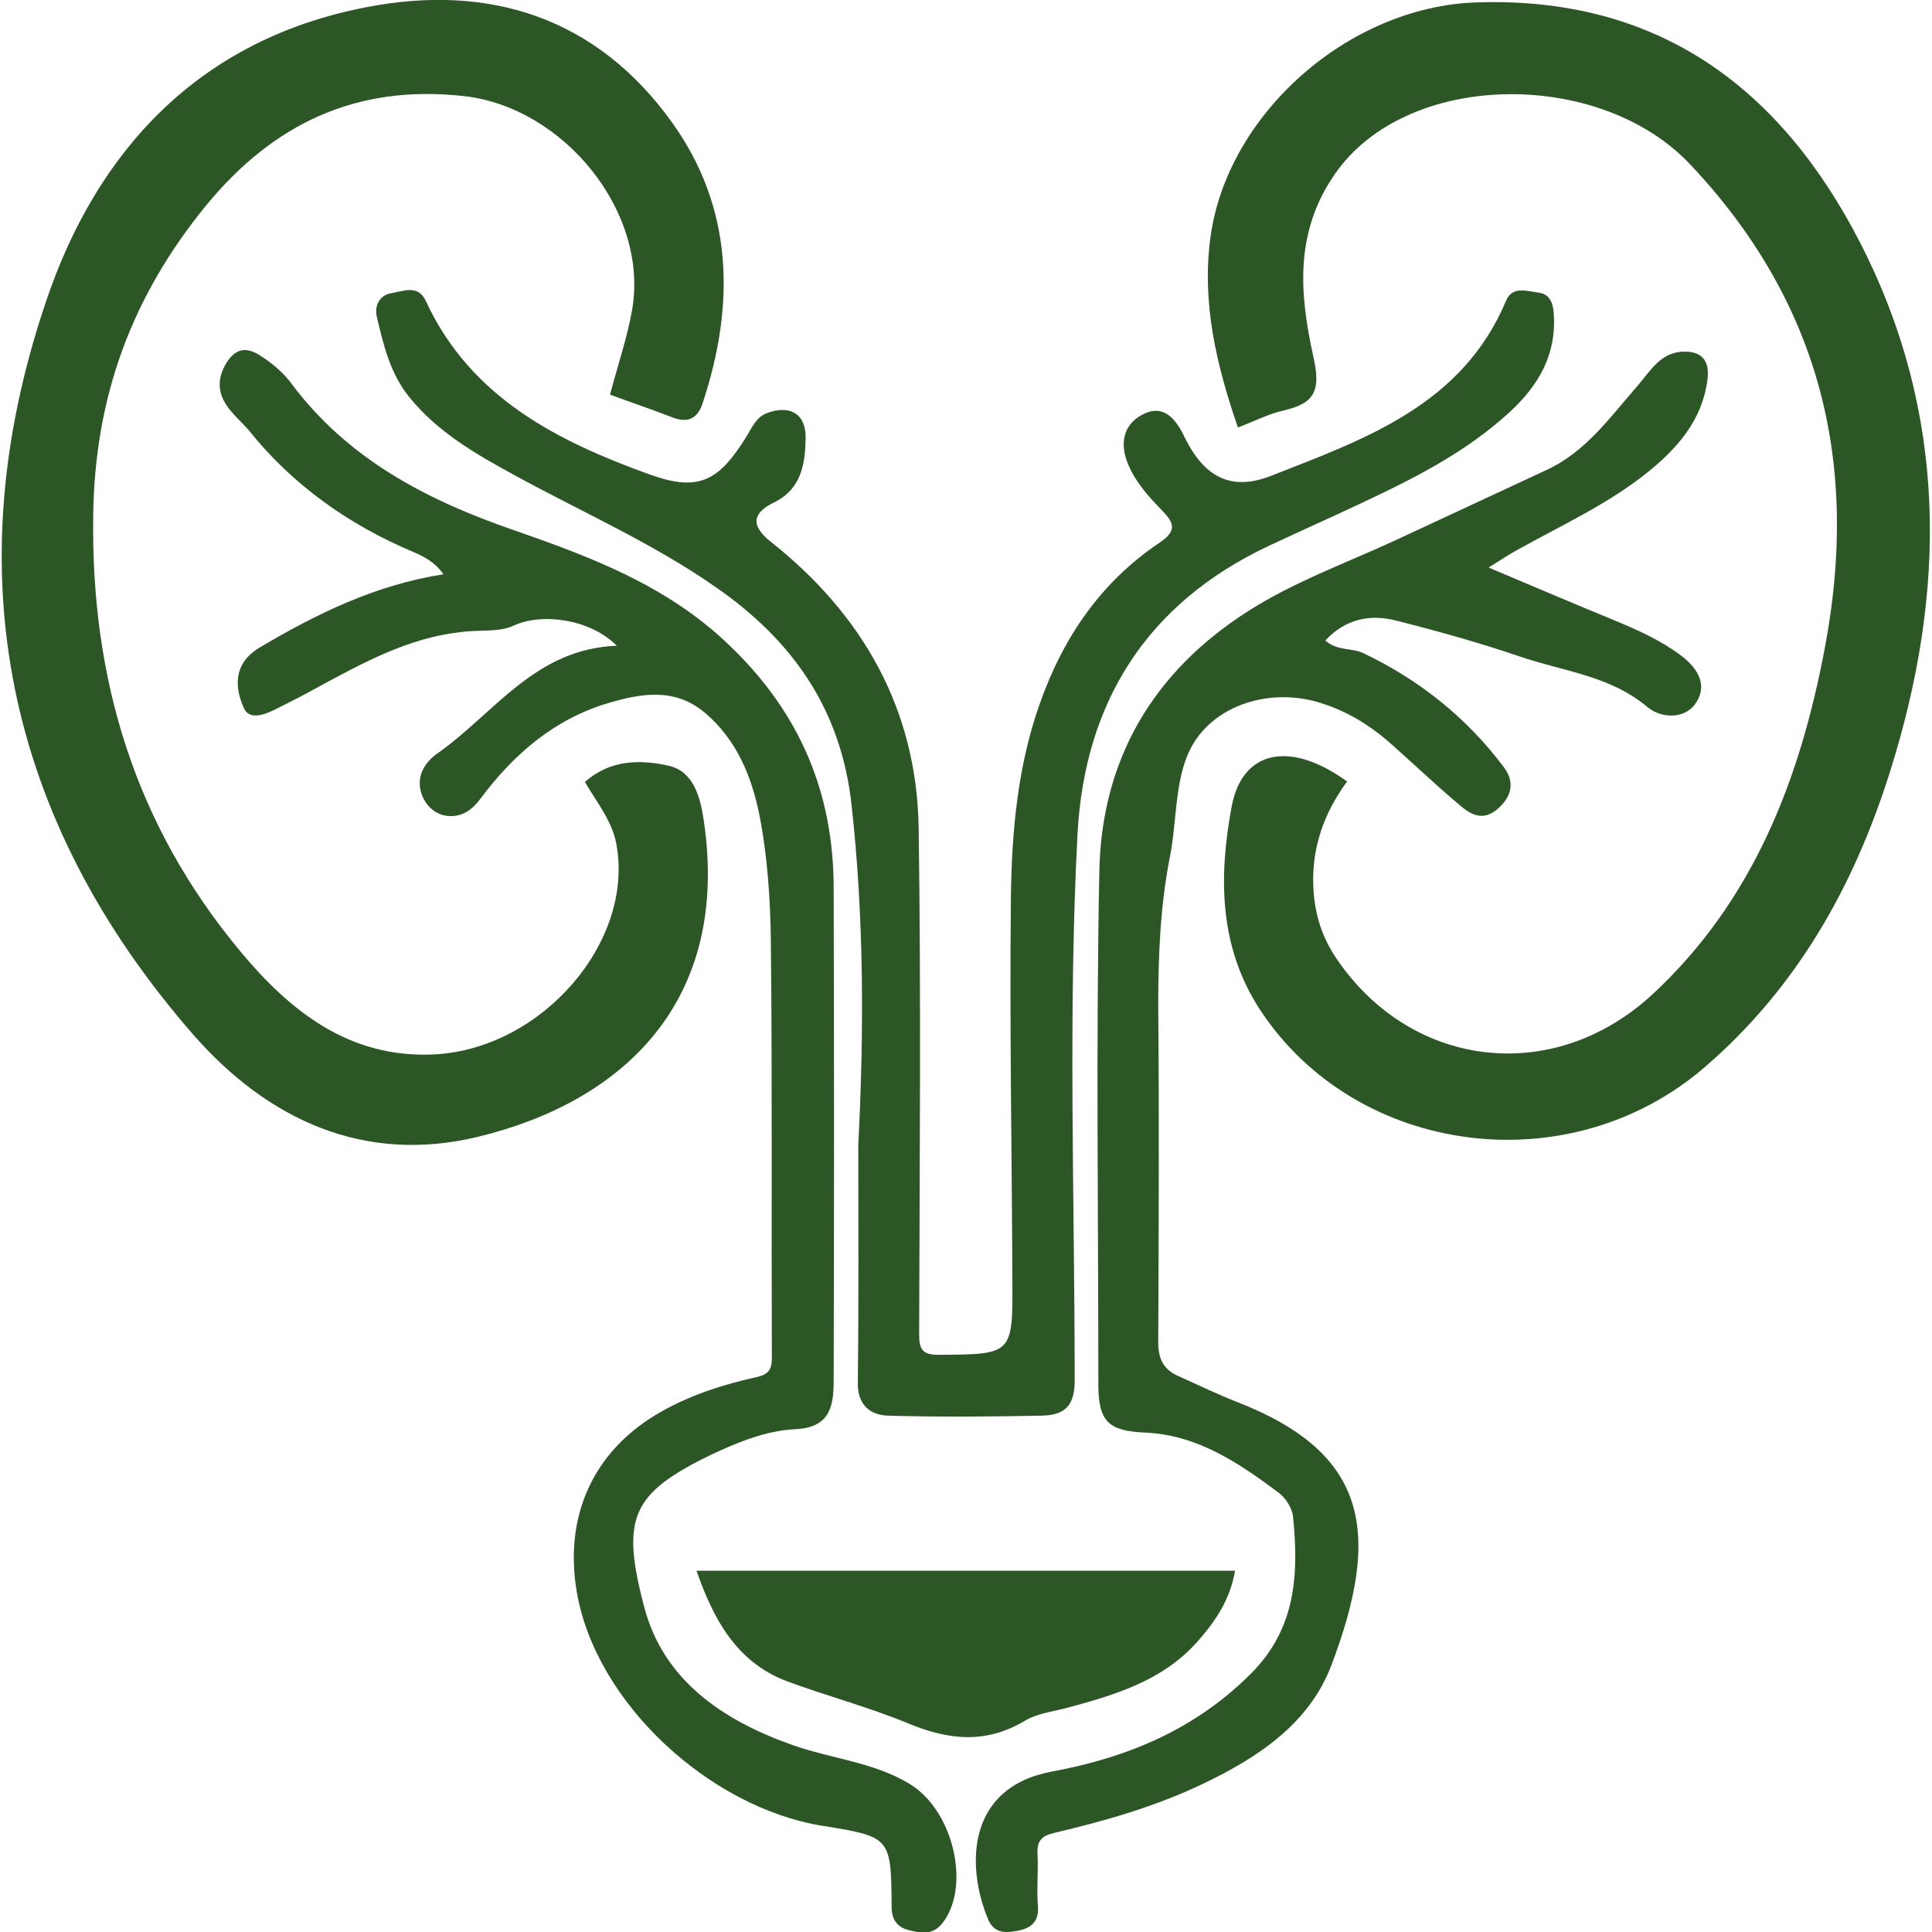
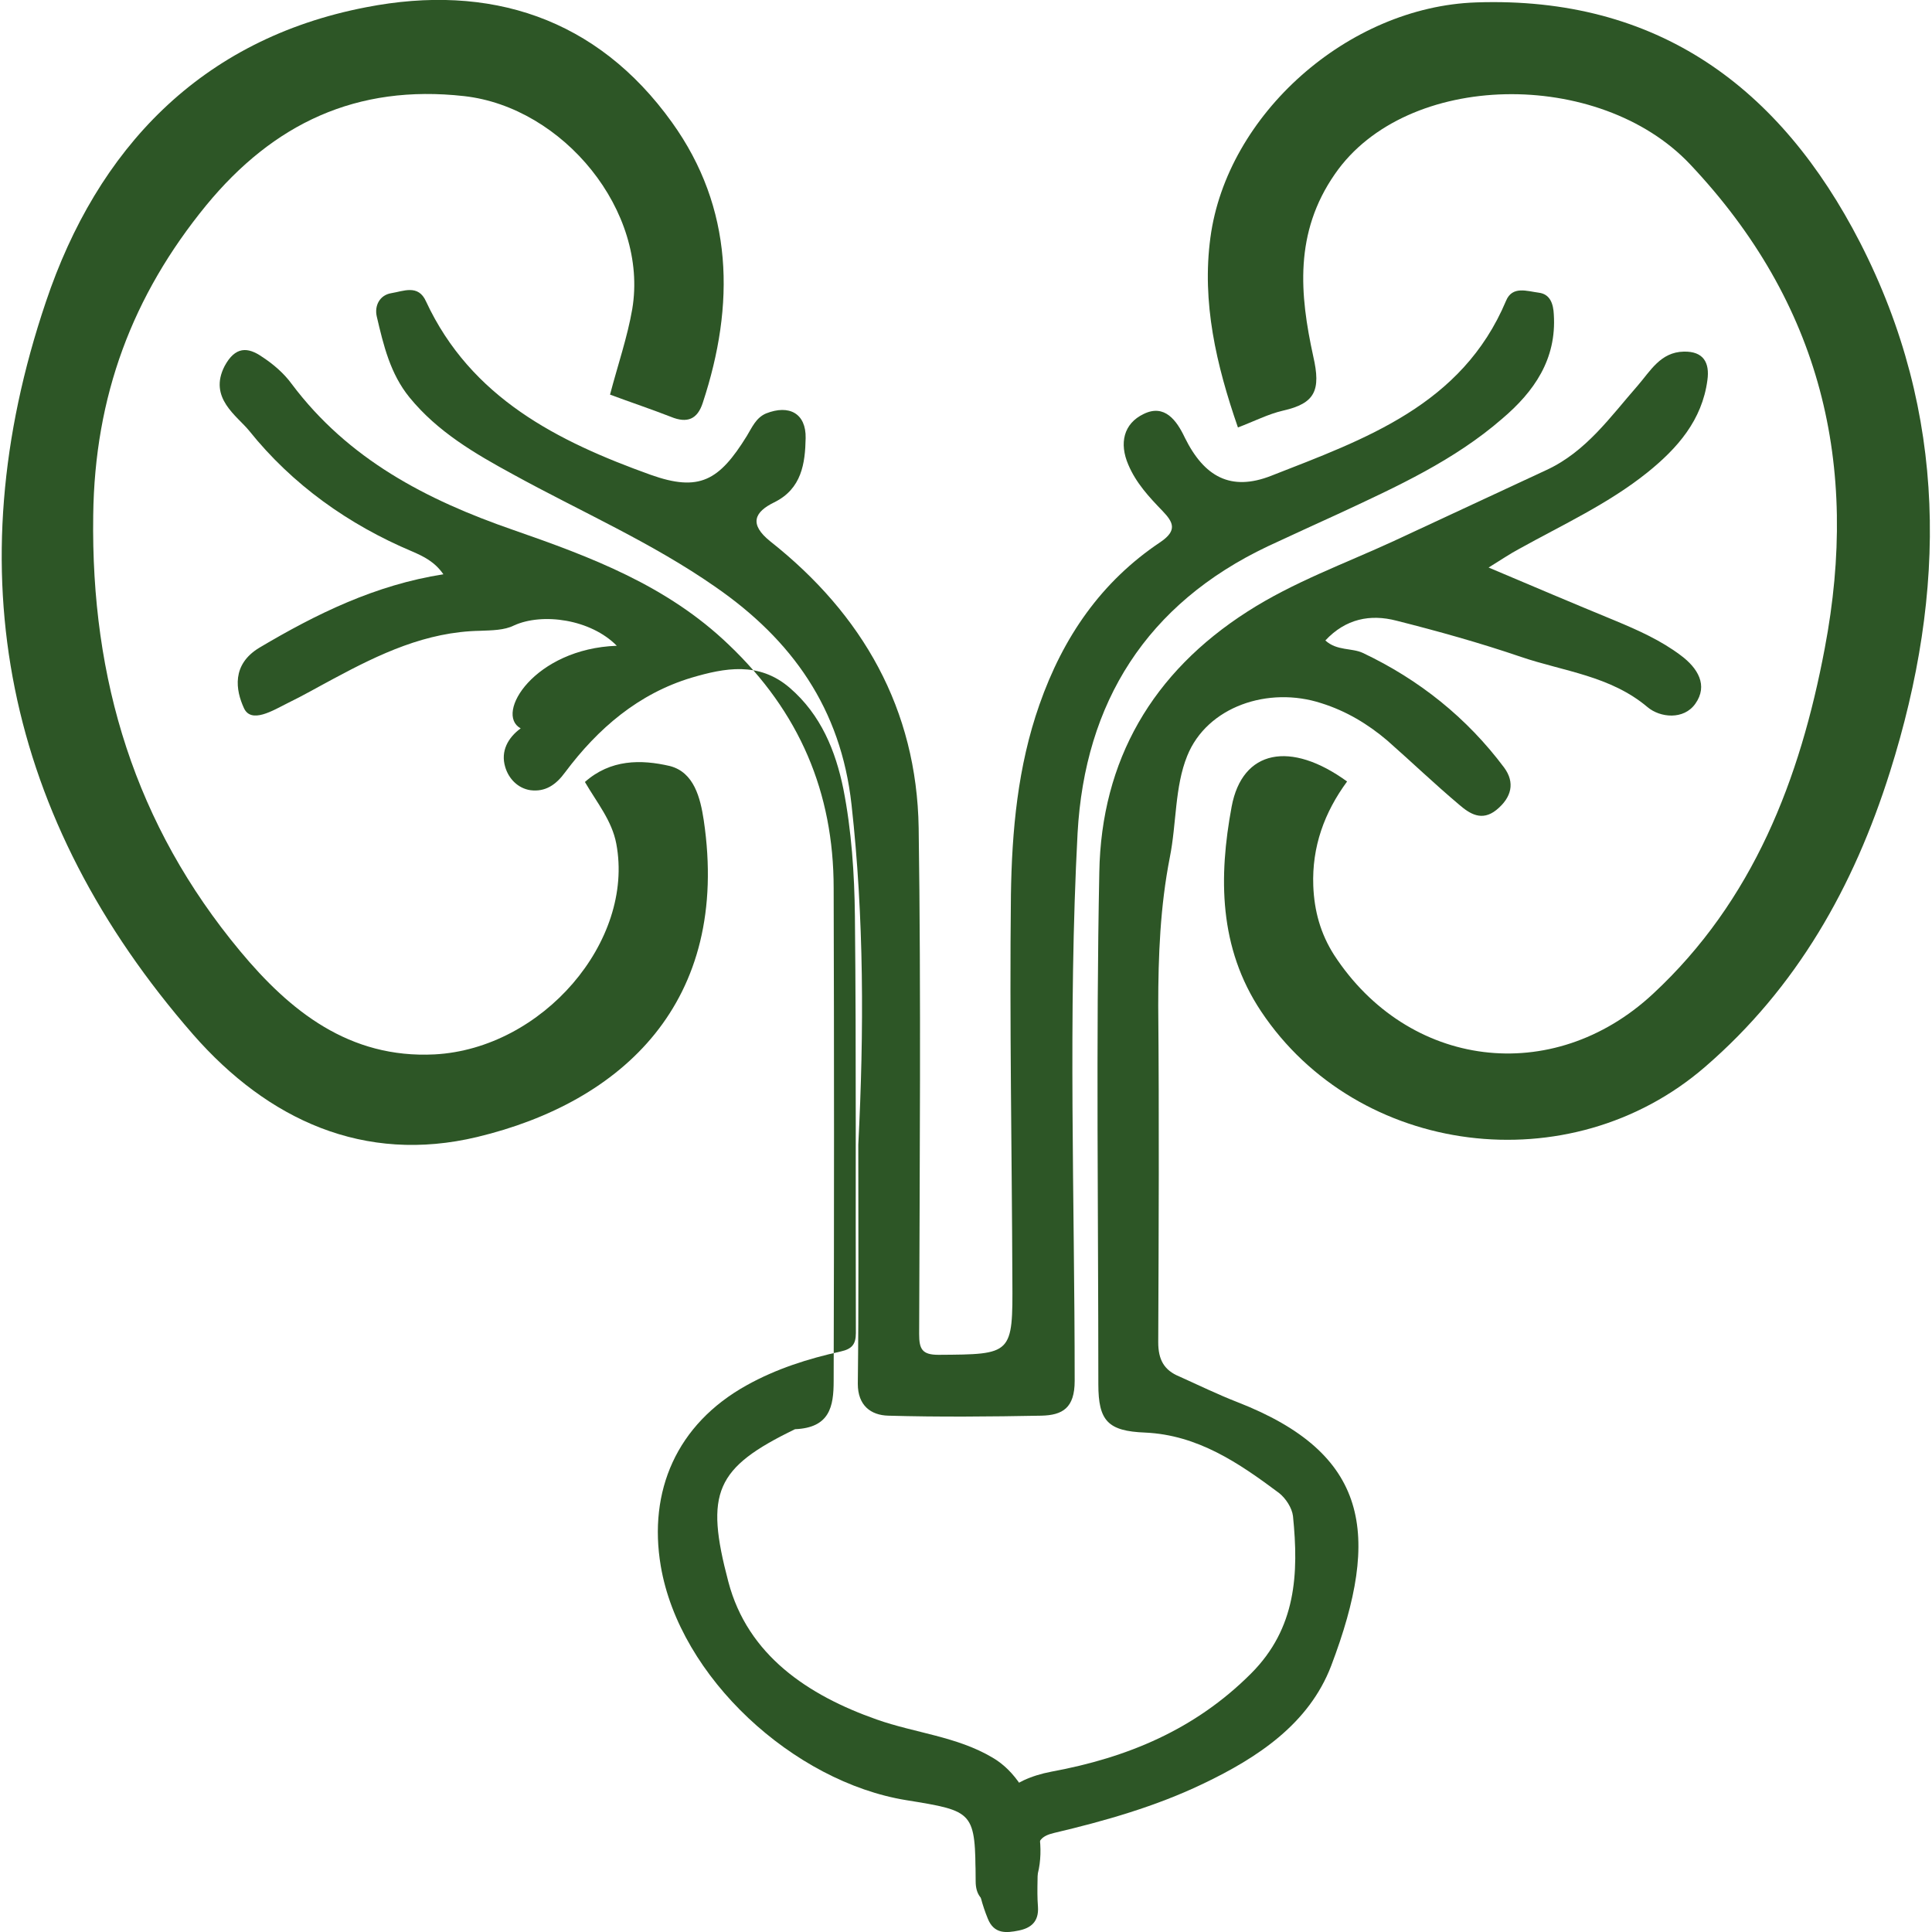
<svg xmlns="http://www.w3.org/2000/svg" version="1.1" id="Слой_1" x="0px" y="0px" viewBox="0 0 400 400" style="enable-background:new 0 0 400 400;" xml:space="preserve">
  <style type="text/css">
	.st0{fill:#2D5626;}
</style>
  <g>
    <path class="st0" d="M256.3,88.5c-4.5-13-7.5-25.9-5.7-39.3c3.4-25.5,28.5-47.8,55-48.7c37.6-1.3,63,17.6,79.5,49.7   c18.2,35.5,18,72.2,6.2,109.6c-7.5,23.8-19.3,44.7-38.3,61.1c-28,24.2-71.9,18.5-91.9-11.5c-8.8-13.2-8.8-27.9-6.1-42.4   c2.2-11.8,12.2-13.7,23.9-5.2c-4.7,6.4-7.3,13.5-7,21.6c0.2,5.2,1.5,9.9,4.3,14.3c15.3,23.5,45.2,27.4,66,8.1   c20.8-19.3,30.5-44.5,35.6-71.6c7.2-37.9-0.7-71.4-27.9-100.2c-18.8-19.9-58.7-19.4-73.5,2c-8.5,12.2-7.3,25-4.5,37.8   c1.6,7,0.4,9.7-6.2,11.2C262.6,85.7,259.5,87.3,256.3,88.5z" />
    <path class="st0" d="M126.3,81.7c1.6-6.1,3.6-11.9,4.6-17.7c3.4-20.3-14.3-41.8-34.8-44.1c-22.3-2.5-39.5,5.7-53.4,22.6   c-15.3,18.7-23.1,39.5-23.4,64.2c-0.5,34.1,8.7,64.1,30.4,90.2c10.3,12.4,22.6,22.3,40.3,21.4c22.3-1.2,41.4-23.4,37.6-43.6   c-0.9-4.8-4-8.5-6.5-12.8c5.3-4.7,11.6-4.7,17.6-3.3c5,1.3,6.3,6.6,7,11.2c5.6,37.7-16.9,58.4-46.9,65.6   c-23.4,5.6-43.3-3.5-58.8-21.2C1.1,169.6-9.4,118.4,9.5,62.5c10.6-31.6,32-54.4,66.3-61c25.6-5,47.8,2.2,63.3,23.8   c12.8,17.8,13.1,37.8,6.4,58.1c-1.1,3.4-3.2,4.3-6.6,2.9C134.8,84.7,130.6,83.3,126.3,81.7z" />
    <path class="st0" d="M177.7,237c1.2-23.5,1.2-47-1.4-70.4c-2.2-19.9-12.3-34.1-28.2-45.1c-13.2-9.2-27.9-15.6-41.9-23.3   c-7.9-4.3-15.6-8.8-21.4-15.9c-4-4.9-5.4-10.8-6.8-16.8c-0.5-2.2,0.6-4.4,3-4.8c2.5-0.4,5.6-1.9,7.2,1.7c9.3,20,27.3,29,46.5,35.9   c10.1,3.6,14.2,1.2,19.9-8c1.1-1.8,1.9-3.8,4-4.7c4.8-1.9,8.3,0,8.2,5.1c-0.1,5.2-0.8,10.5-6.5,13.3c-4.1,2-5.3,4.5-0.8,8.1   c19.1,15.1,30.3,34.7,30.7,59.3c0.5,34.9,0.2,69.9,0.1,104.8c0,3.1,0.6,4.3,4,4.3c15.3-0.1,15.4,0,15.3-15.5   c-0.1-26.6-0.6-53.1-0.3-79.7c0.2-13.3,1.4-26.6,5.9-39.4c4.9-14,12.8-25.5,25.1-33.7c3.5-2.4,2.6-4.1,0.4-6.4   c-2.8-2.9-5.5-5.8-7.1-9.6c-1.9-4.4-1-8.5,3.2-10.5c4.3-2.1,6.8,1.3,8.5,4.9c4,8.1,9.5,11.2,17.9,7.9c19.4-7.6,39.5-14.6,48.6-36.2   c1.3-3.2,4.4-2,6.8-1.7c2.4,0.3,3,2.4,3.1,4.5c0.6,9.3-4.1,16-10.7,21.6c-9.9,8.6-21.7,14-33.5,19.5c-5,2.3-10.1,4.6-15,6.9   c-25.1,11.9-37.9,32.3-39.4,59.4c-2,37.8-0.6,75.6-0.6,113.4c0,5.6-2.5,7.1-6.9,7.2c-10.6,0.2-21.1,0.3-31.7,0   c-3.6-0.1-6.3-2.1-6.3-6.6C177.8,270,177.7,253.5,177.7,237z" />
    <path class="st0" d="M308.2,117.5c9.2,3.9,17.7,7.5,26.2,11c4.8,2,9.5,4.1,13.6,7.2c3.5,2.6,5.7,6.2,3,10c-2.4,3.4-7.3,2.9-9.9,0.7   c-7.7-6.5-17.4-7.4-26.2-10.4c-8.5-2.9-17.1-5.3-25.8-7.5c-5.4-1.4-10.5-0.4-14.7,4.1c2.4,2.2,5.5,1.5,7.8,2.6   c11.6,5.5,21.5,13.4,29.2,23.7c2.3,3.1,1.6,6.2-1.6,8.8c-3,2.4-5.5,0.8-7.7-1.1c-5.1-4.3-9.9-8.9-14.9-13.3   c-4-3.4-8.5-6.1-13.6-7.7c-11-3.6-23.7,0.7-27.8,10.9c-2.6,6.4-2.2,14-3.6,21c-2,10.2-2.4,20.4-2.4,30.7c0.2,23.2,0.1,46.5,0,69.7   c0,3.6,1.2,5.8,4.4,7.1c4,1.8,7.9,3.7,12,5.3c27.2,10.6,29.8,27.2,19.4,54.6c-4.6,12-15.2,19-26.5,24.4   c-9.8,4.7-20.3,7.7-30.9,10.2c-2.5,0.6-3.5,1.6-3.4,4.2c0.2,3.7-0.2,7.4,0.1,11.1c0.2,3.1-1.5,4.4-4,4.9c-2.5,0.5-5.1,0.8-6.4-2.5   c-4.5-11-4.3-27.1,13.2-30.4c15.7-2.9,29.7-8.7,41.3-20.3c9.4-9.4,9.9-20.7,8.7-32.6c-0.2-1.7-1.5-3.7-2.9-4.8   c-8.3-6.2-16.8-12-27.7-12.5c-7.7-0.3-9.7-2.4-9.7-10c0-35.3-0.5-70.7,0.2-106c0.4-23.2,11-41.4,30.7-54   c9.5-6.1,20.1-9.9,30.3-14.6c10.5-4.9,21.1-9.8,31.6-14.7c8.2-3.8,13.2-11,18.9-17.5c2.6-3,4.7-6.9,9.5-7c4.1-0.1,5.4,2.3,4.9,5.9   c-1.1,8.3-6.2,14.1-12.4,19.1c-8.1,6.5-17.5,10.8-26.5,15.8C312.7,114.6,310.8,115.9,308.2,117.5z" />
-     <path class="st0" d="M127.7,133.7c-5.4-5.5-15.4-6.9-21.3-4.2c-2,1-4.6,1-7,1.1c-11.2,0.2-20.8,4.8-30.3,9.9   c-3.2,1.7-6.3,3.5-9.6,5.1c-3,1.5-7.5,4.3-9,1c-1.7-3.7-2.6-9,3.2-12.5c11.8-7,24-13,38.1-15.2c-1.8-2.6-4.1-3.7-6.4-4.7   c-13.3-5.6-24.9-13.9-33.8-25c-2.5-3.1-8.5-6.8-5.1-13.4c2.2-4.1,4.8-4,7.8-1.9c2.3,1.5,4.5,3.4,6.1,5.6   c11.7,15.6,27.9,24,45.8,30.2c16.1,5.6,31.9,11.5,44.7,23.8c14.6,13.9,21.7,30.5,21.7,50.4c0.1,34,0.1,68,0,102c0,5.3-0.8,9.7-8,10   c-6,0.3-11.9,2.7-17.4,5.3c-16.5,8-18.7,13.1-13.8,31.6c4,15.2,16.5,23.5,30.7,28.5c7.9,2.8,16.6,3.5,24,7.9c9.3,5.4,13,21.4,7,29   c-2.1,2.6-4.6,2-7,1.4c-2.3-0.6-3.5-2.1-3.5-4.8c-0.1-14.5-0.2-14.5-14.4-16.8c-23.3-3.8-46.9-25.4-50.8-48.5   c-2.6-15.4,3.2-29.3,17.8-37.4c6.1-3.4,12.7-5.5,19.5-7c2.2-0.5,3.1-1.4,3.1-3.8c-0.1-28.8,0.1-57.5-0.2-86.3   c-0.1-8.8-0.7-17.8-2.4-26.4c-1.6-7.8-4.6-15.3-11.1-20.9c-6.4-5.5-13.5-4.1-20.3-2.1c-11,3.3-19.4,10.5-26.2,19.6   c-1.9,2.6-4.1,4.1-7.2,3.7c-2.6-0.4-4.5-2.4-5.2-4.8c-1-3.3,0.6-6.1,3.2-8C102.3,147.8,110.7,134.3,127.7,133.7z" />
-     <path class="st0" d="M144.2,325.2c37.3,0,74.3,0,111.5,0c-1,6-4.1,10.5-7.8,14.7c-7.3,8.2-17.3,11.1-27.4,13.8   c-2.8,0.7-5.8,1.1-8.2,2.5c-8.1,4.9-15.9,4.1-24.3,0.6c-8.2-3.4-17-5.7-25.3-8.8C152.4,344,147.7,335.2,144.2,325.2z" />
+     <path class="st0" d="M127.7,133.7c-5.4-5.5-15.4-6.9-21.3-4.2c-2,1-4.6,1-7,1.1c-11.2,0.2-20.8,4.8-30.3,9.9   c-3.2,1.7-6.3,3.5-9.6,5.1c-3,1.5-7.5,4.3-9,1c-1.7-3.7-2.6-9,3.2-12.5c11.8-7,24-13,38.1-15.2c-1.8-2.6-4.1-3.7-6.4-4.7   c-13.3-5.6-24.9-13.9-33.8-25c-2.5-3.1-8.5-6.8-5.1-13.4c2.2-4.1,4.8-4,7.8-1.9c2.3,1.5,4.5,3.4,6.1,5.6   c11.7,15.6,27.9,24,45.8,30.2c16.1,5.6,31.9,11.5,44.7,23.8c14.6,13.9,21.7,30.5,21.7,50.4c0.1,34,0.1,68,0,102c0,5.3-0.8,9.7-8,10   c-16.5,8-18.7,13.1-13.8,31.6c4,15.2,16.5,23.5,30.7,28.5c7.9,2.8,16.6,3.5,24,7.9c9.3,5.4,13,21.4,7,29   c-2.1,2.6-4.6,2-7,1.4c-2.3-0.6-3.5-2.1-3.5-4.8c-0.1-14.5-0.2-14.5-14.4-16.8c-23.3-3.8-46.9-25.4-50.8-48.5   c-2.6-15.4,3.2-29.3,17.8-37.4c6.1-3.4,12.7-5.5,19.5-7c2.2-0.5,3.1-1.4,3.1-3.8c-0.1-28.8,0.1-57.5-0.2-86.3   c-0.1-8.8-0.7-17.8-2.4-26.4c-1.6-7.8-4.6-15.3-11.1-20.9c-6.4-5.5-13.5-4.1-20.3-2.1c-11,3.3-19.4,10.5-26.2,19.6   c-1.9,2.6-4.1,4.1-7.2,3.7c-2.6-0.4-4.5-2.4-5.2-4.8c-1-3.3,0.6-6.1,3.2-8C102.3,147.8,110.7,134.3,127.7,133.7z" />
  </g>
</svg>